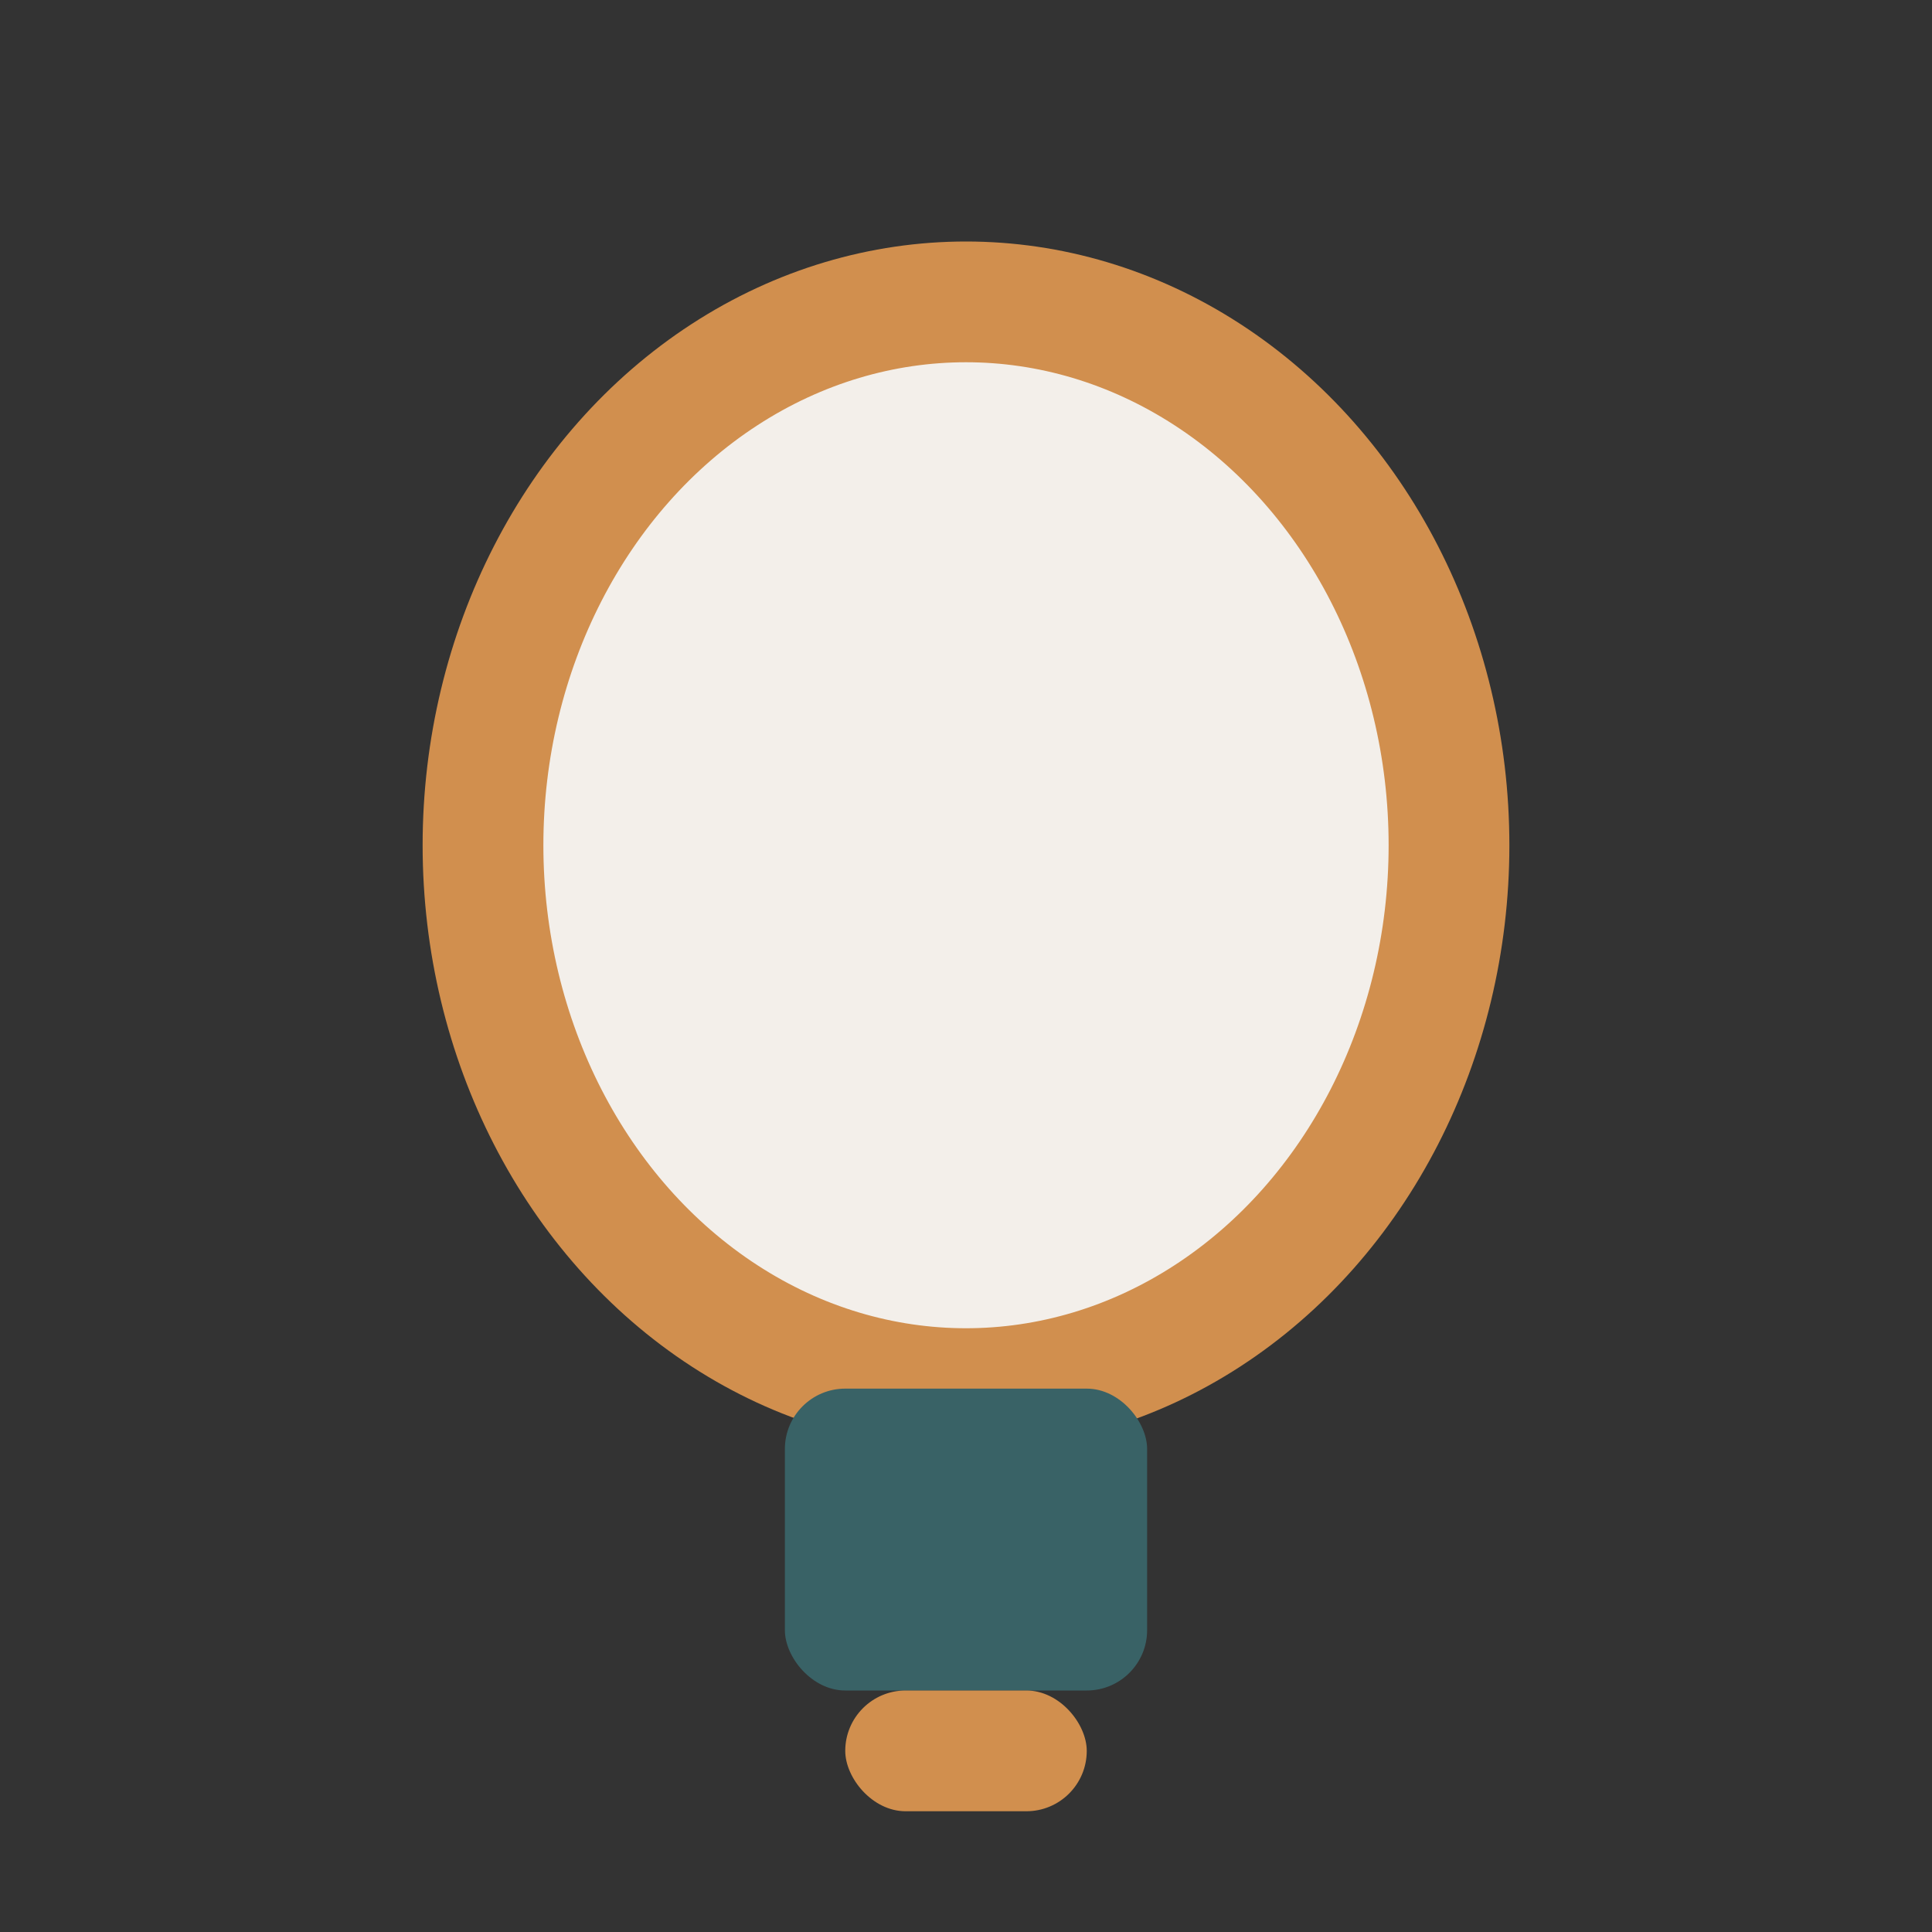
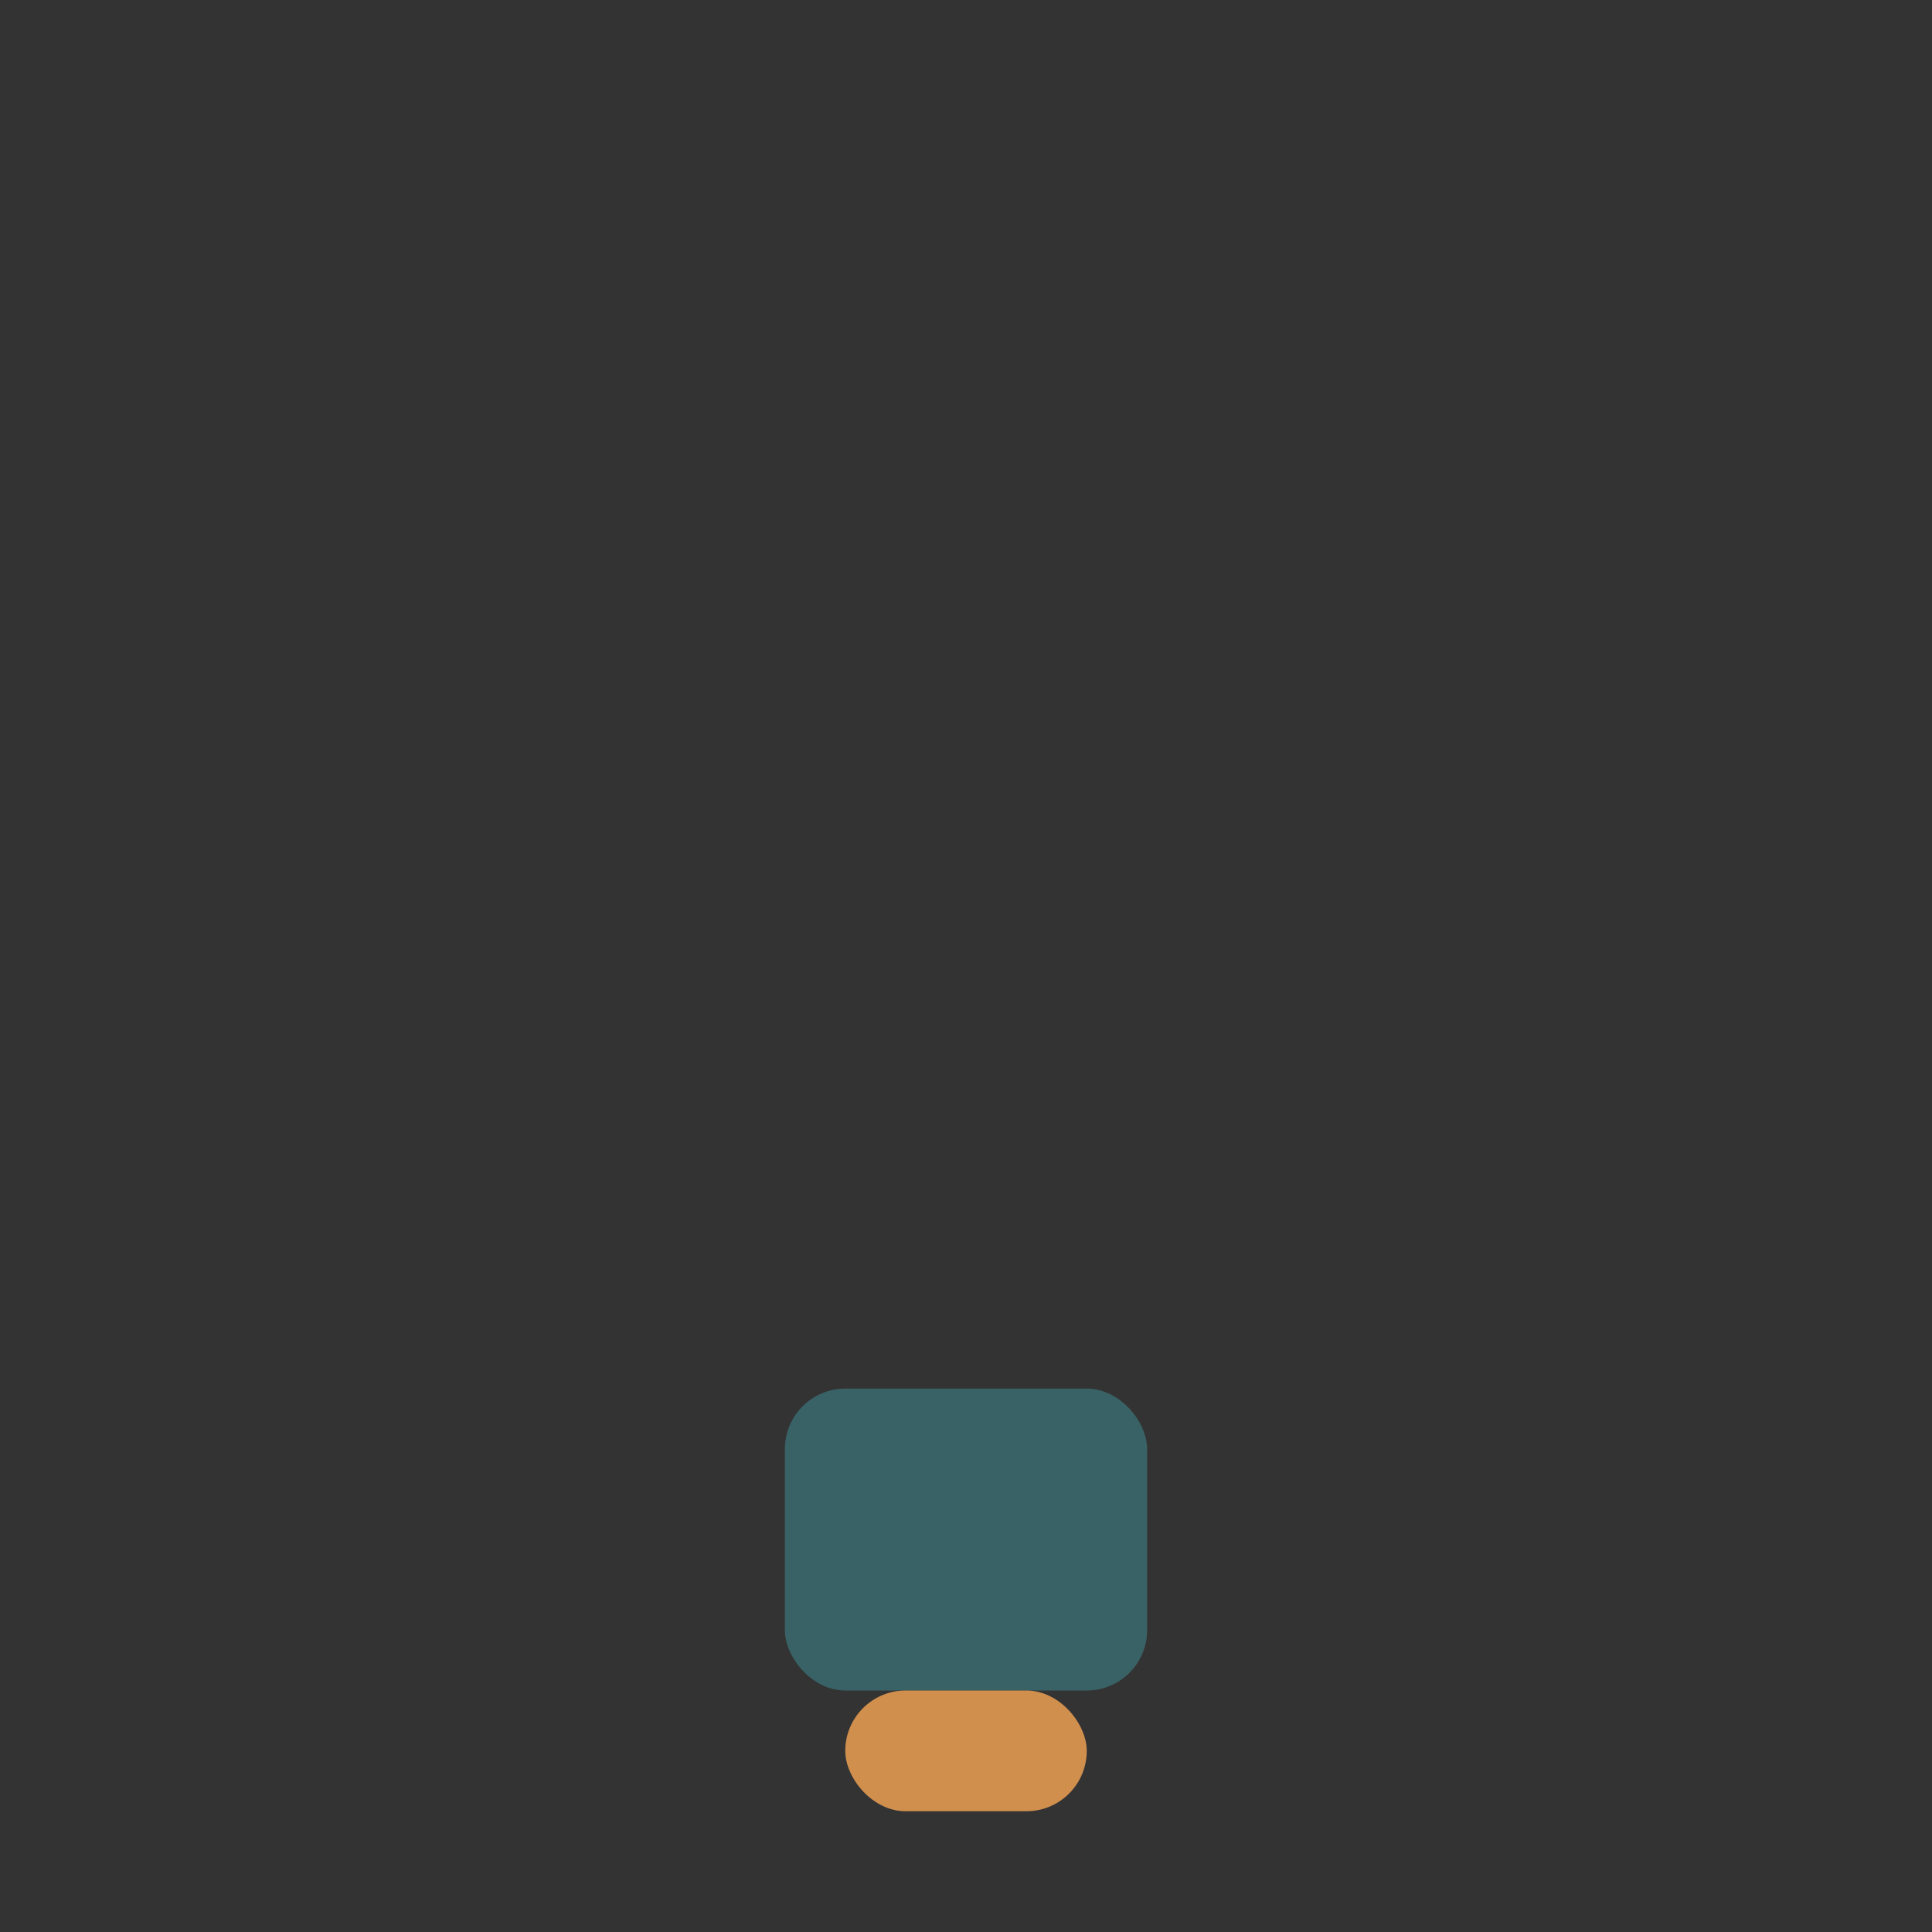
<svg xmlns="http://www.w3.org/2000/svg" width="32" height="32" viewBox="0 0 32 32">
  <rect x="0" y="0" width="32" height="32" fill="#333333" stroke="none" />
-   <ellipse cx="16" cy="14" rx="8" ry="9" fill="#F3EFEA" stroke="#D18F4E" stroke-width="2" />
  <rect x="13" y="23" width="6" height="5" rx="1" fill="#396266" />
  <rect x="14" y="28" width="4" height="2" rx="1" fill="#D18F4E" />
</svg>